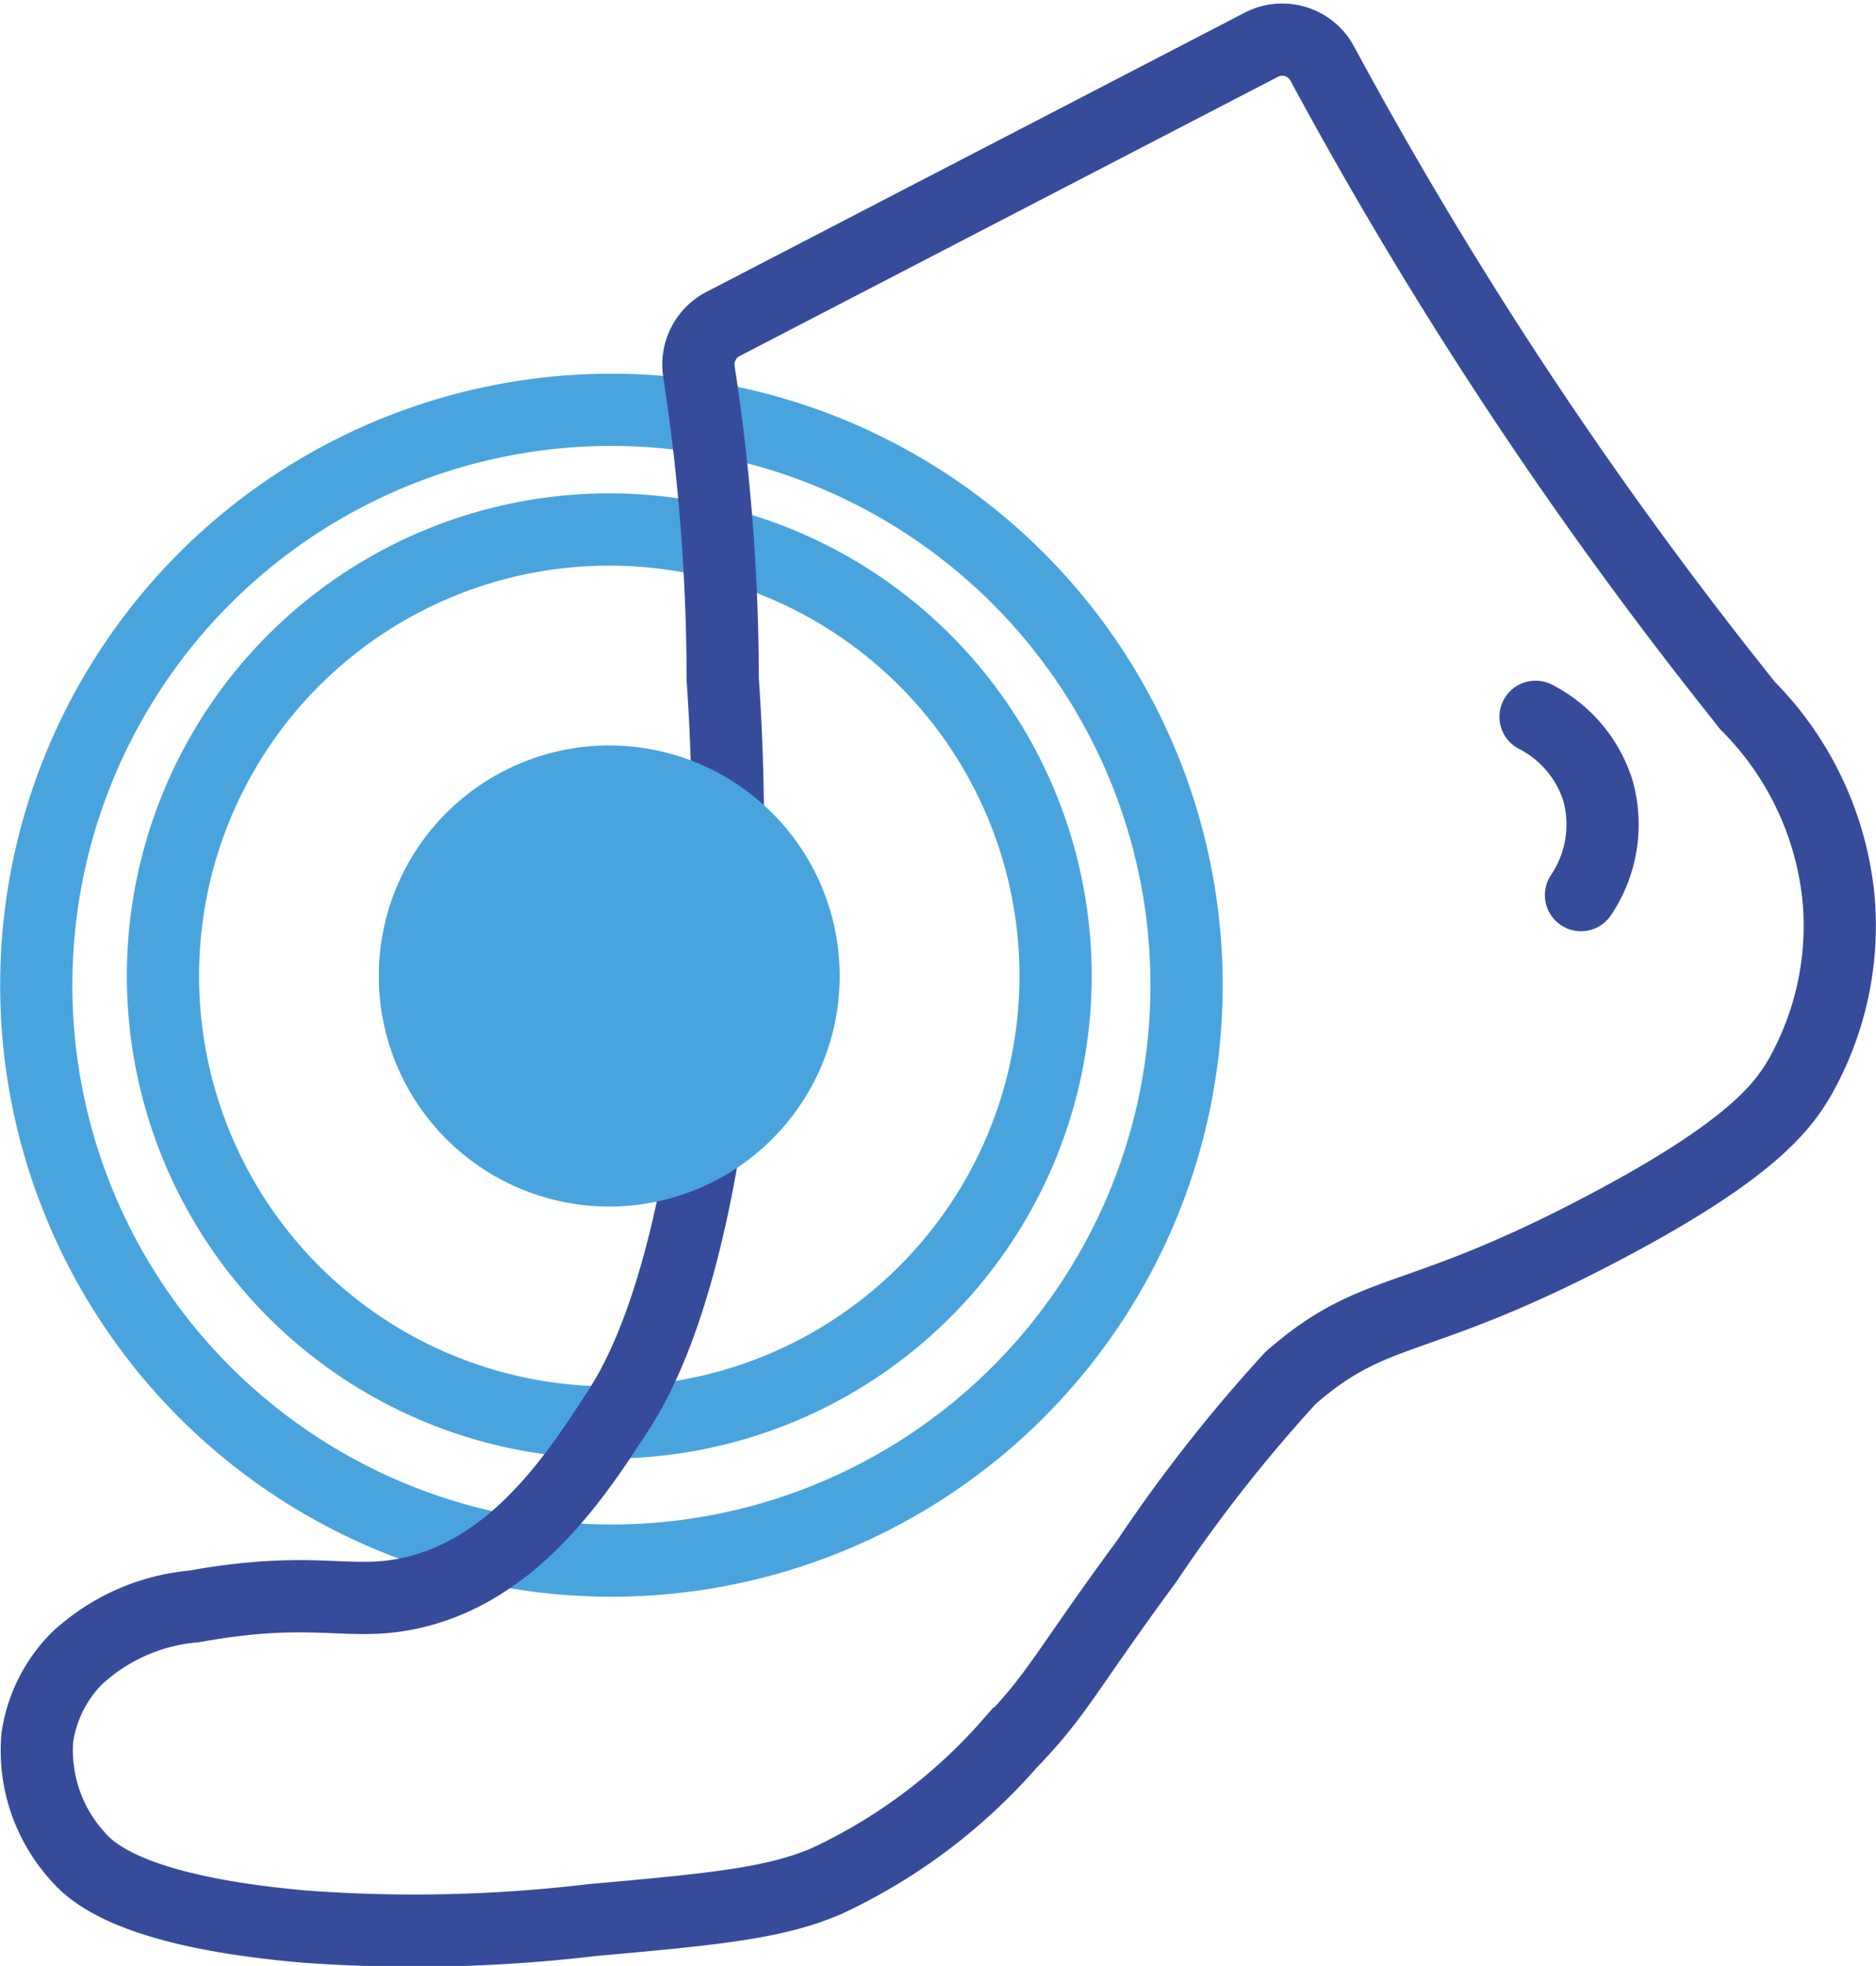
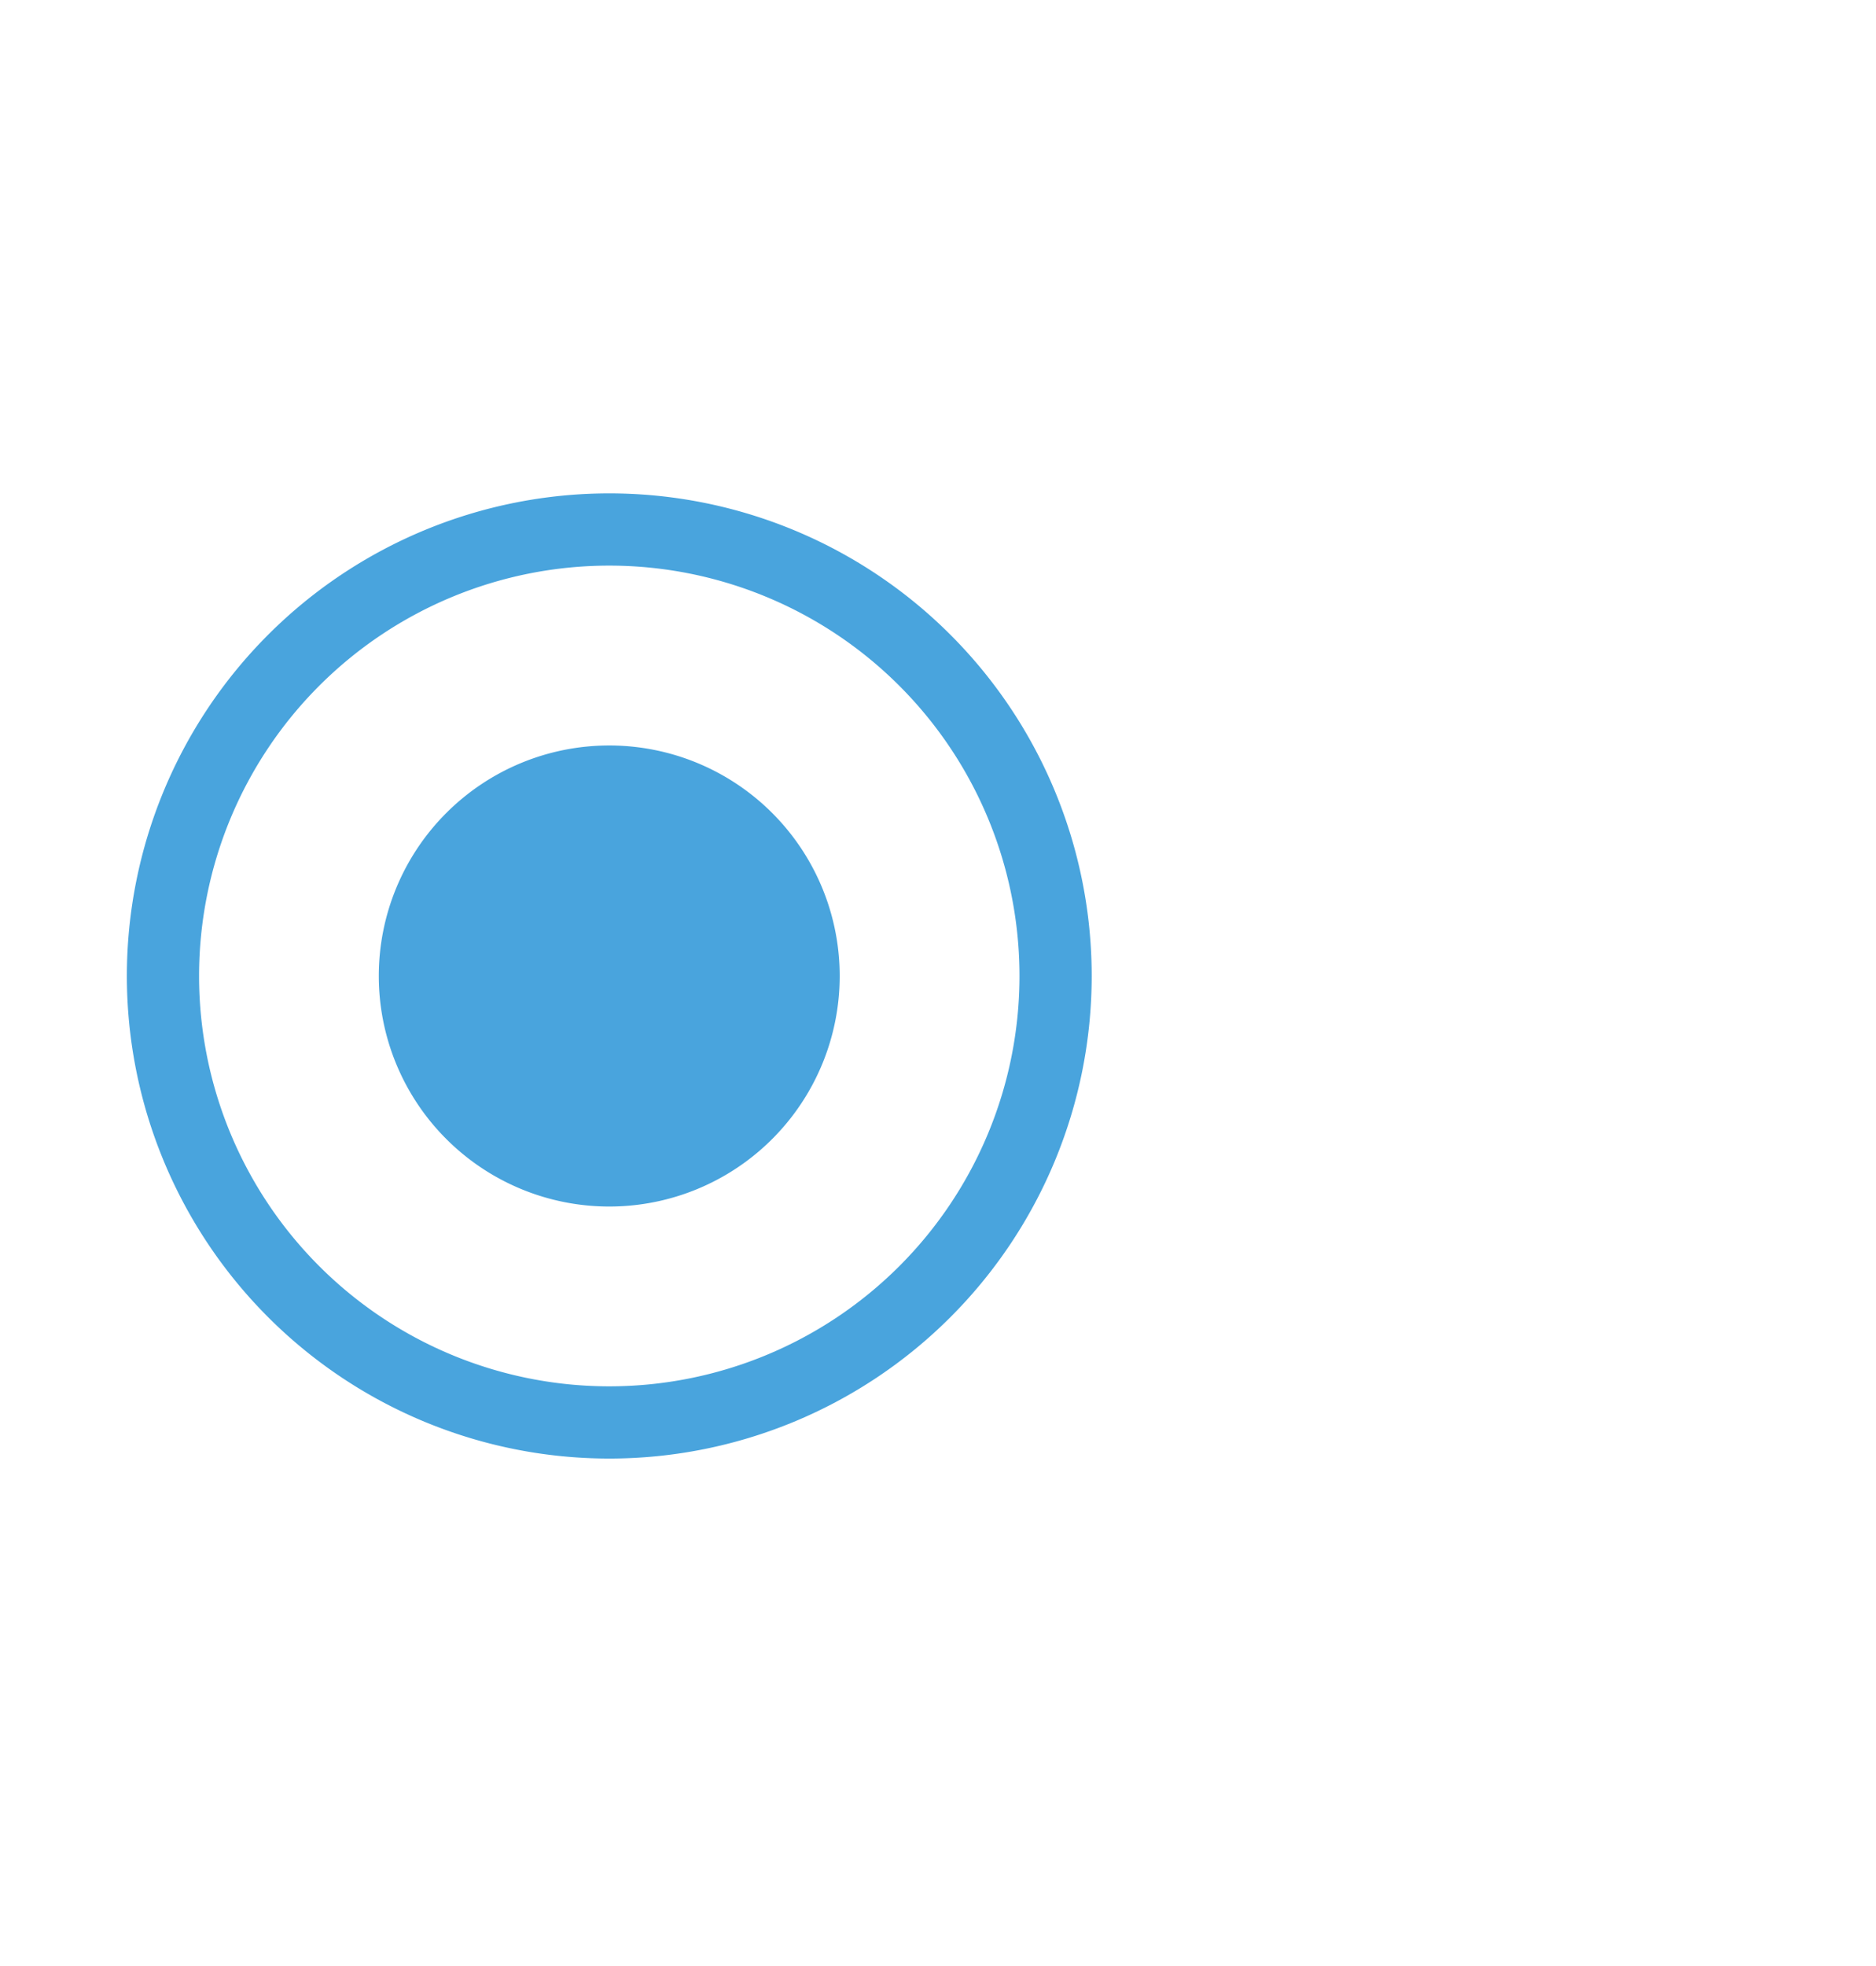
<svg xmlns="http://www.w3.org/2000/svg" width="51.962" height="54.434">
  <g data-name="Group 25" transform="translate(1.004 1.097)">
    <path fill="none" stroke="#49a4dd" stroke-linecap="round" stroke-miterlimit="10" stroke-width="2" d="M28.234 25.926a12.362 12.362 0 1 1-12.362-12.362 12.362 12.362 0 0 1 12.362 12.362Z" data-name="Path 2435" />
-     <ellipse cx="15.931" cy="15.932" fill="none" stroke="#49a4dd" stroke-linecap="round" stroke-miterlimit="10" stroke-width="2" data-name="Ellipse 16" rx="15.931" ry="15.932" transform="translate(0 10.25)" />
-     <path fill="none" stroke="#374b9b" stroke-miterlimit="10" stroke-width="2" d="M35.619.661a117.823 117.823 0 0 0 11.323 17.2l.455.576a8.781 8.781 0 0 1 2.531 5.423 8.518 8.518 0 0 1-1.085 4.881c-.49.84-1.4 2.038-5.424 4.158-5.288 2.787-6.294 2.077-8.678 4.158a42.414 42.414 0 0 0-3.977 5.063c-2.291 3.114-2.449 3.662-3.8 5.062a15.351 15.351 0 0 1-5.063 3.8c-1.432.622-3.144.785-6.508 1.085a41.587 41.587 0 0 1-7.955.181c-4.85-.421-5.945-1.535-6.327-1.989A4.355 4.355 0 0 1 .031 47a3.924 3.924 0 0 1 1.085-2.17 5.471 5.471 0 0 1 3.254-1.448c3.337-.6 4.249.005 5.966-.362 2.913-.623 4.644-3.3 5.785-5.062.473-.73 1.97-3.181 2.712-9.762a60.922 60.922 0 0 0 .181-10.486 56.481 56.481 0 0 0-.661-8.534 1.265 1.265 0 0 1 .665-1.3L33.934.141a1.258 1.258 0 0 1 1.685.52Z" data-name="Path 2437" />
-     <path fill="none" stroke="#374b9b" stroke-linecap="round" stroke-miterlimit="10" stroke-width="2" d="M41.528 18.75a3.462 3.462 0 0 1 1.732 2.058 3.5 3.5 0 0 1-.473 2.879" data-name="Path 2438" />
    <path fill="#49a4dd" d="M22.254 25.927a6.383 6.383 0 1 1-6.383-6.383 6.383 6.383 0 0 1 6.383 6.383" data-name="Path 2436" />
  </g>
</svg>